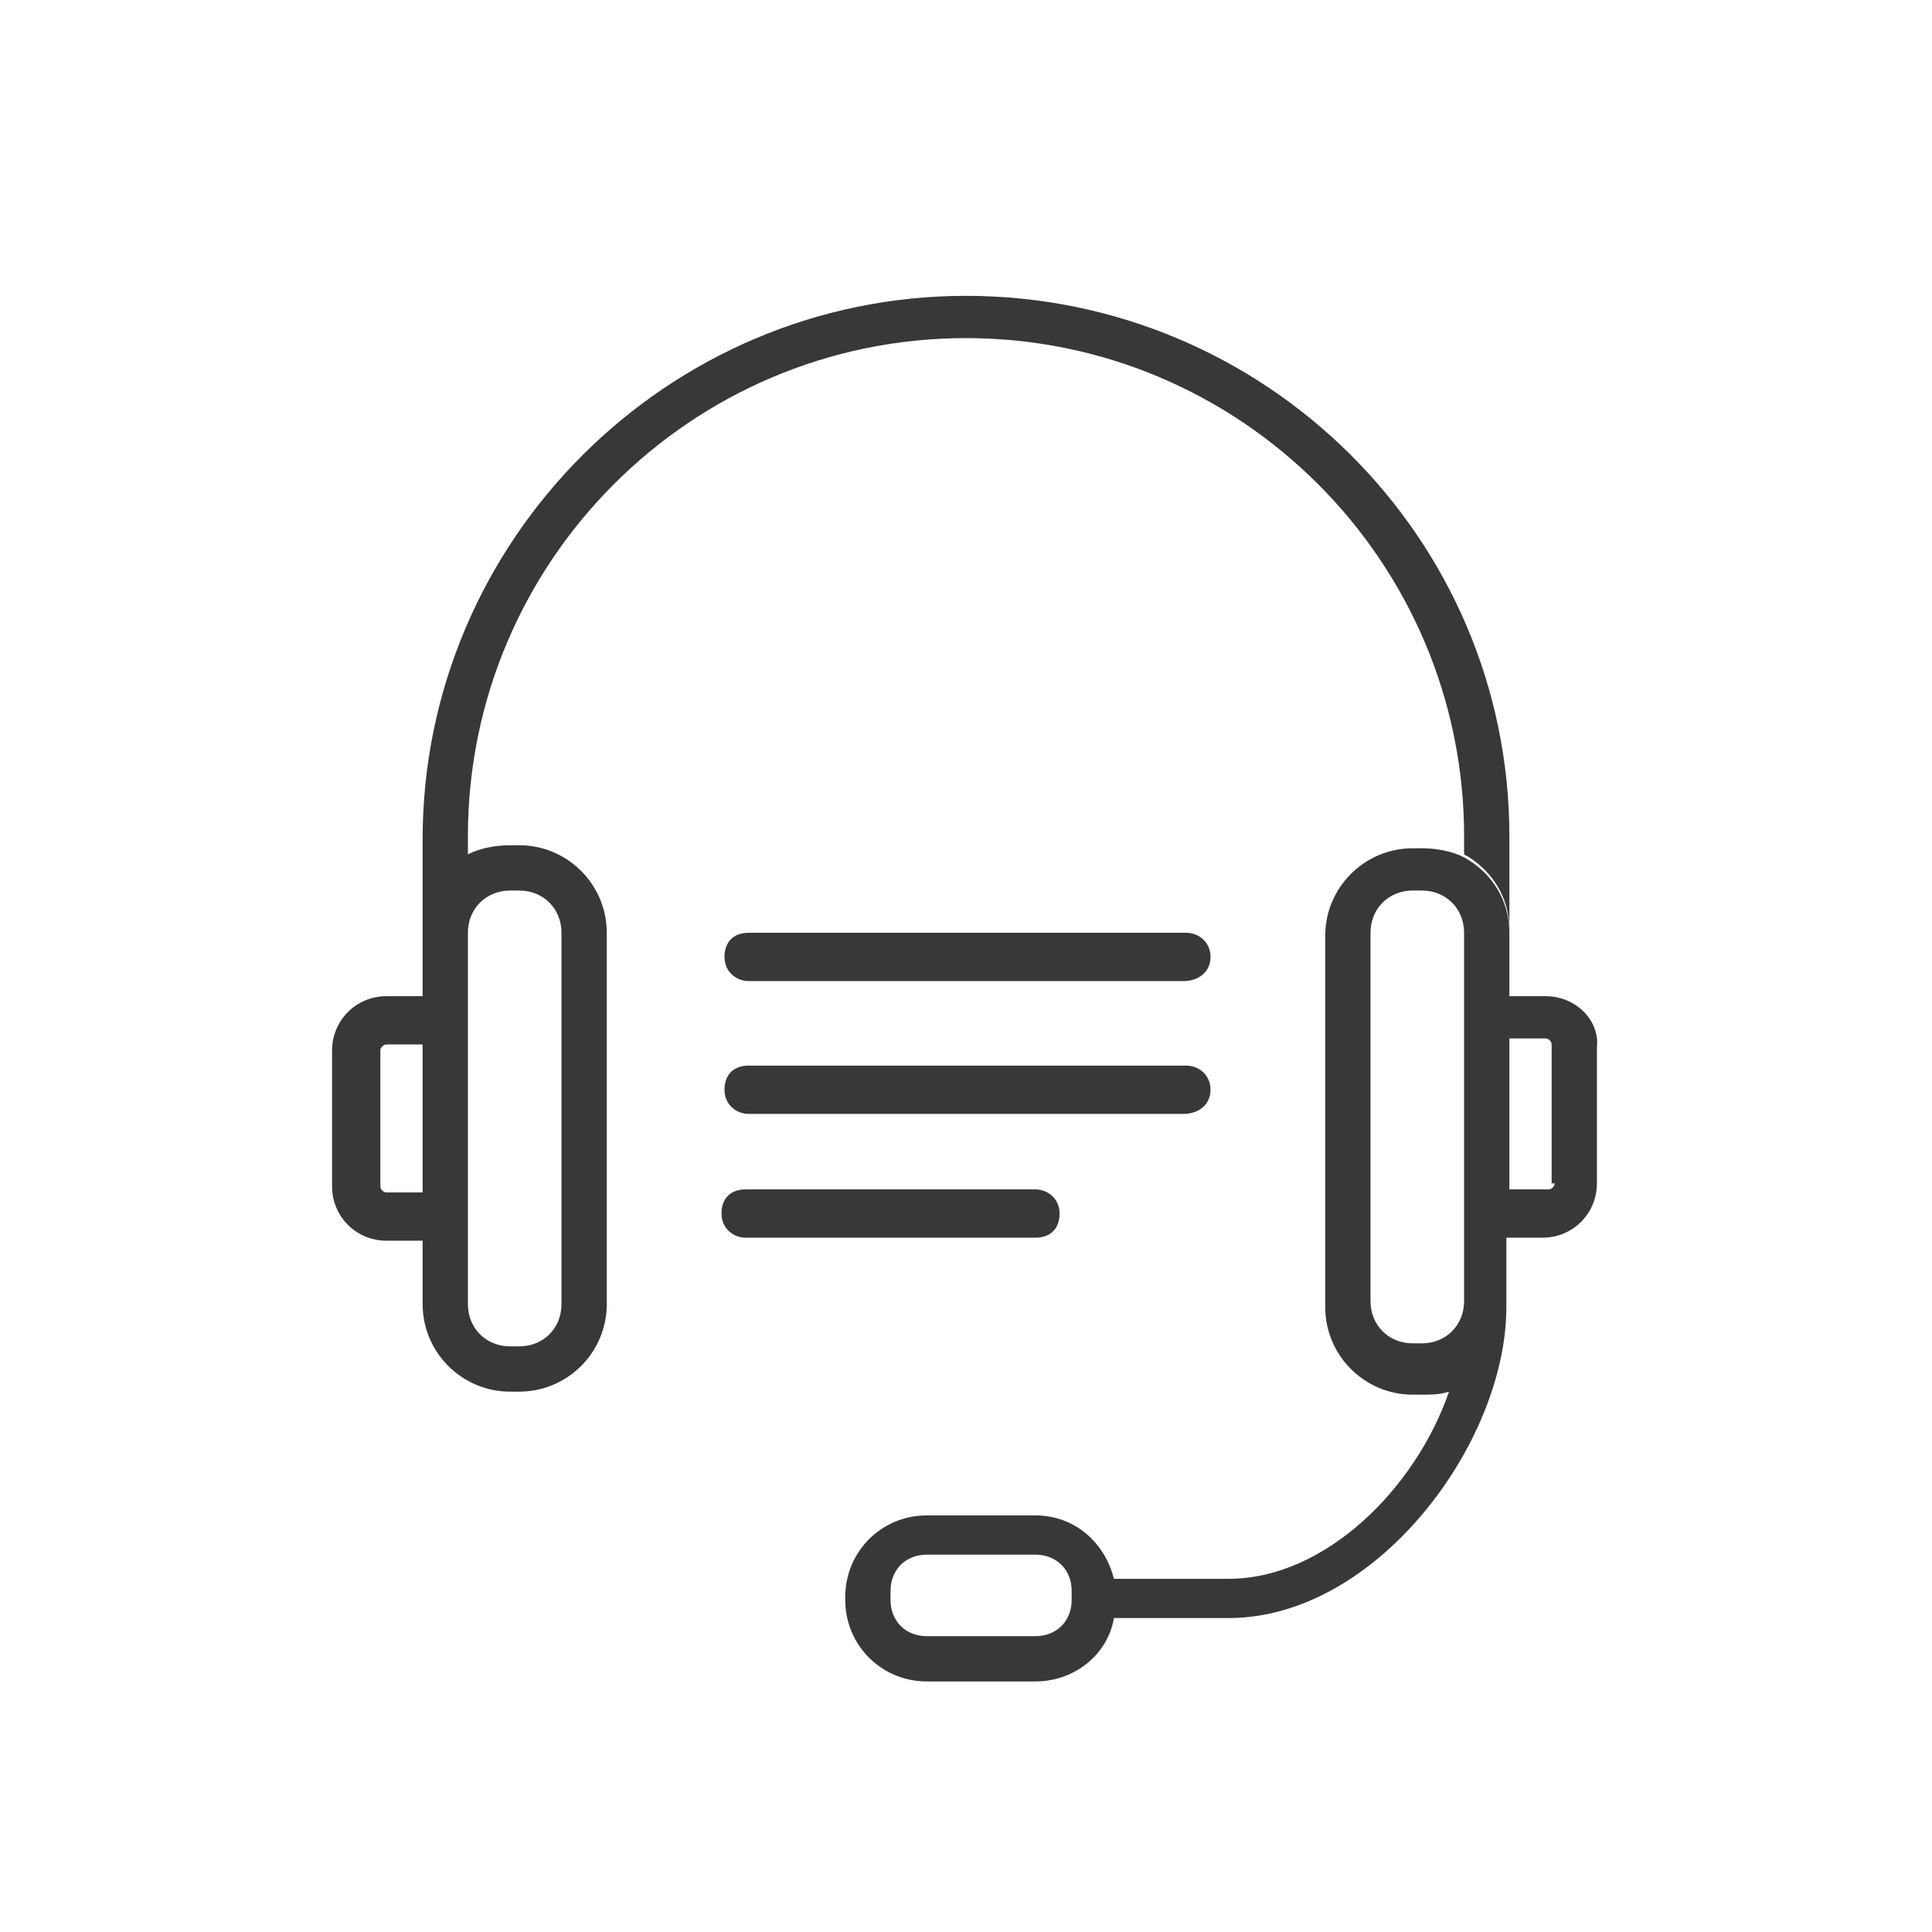
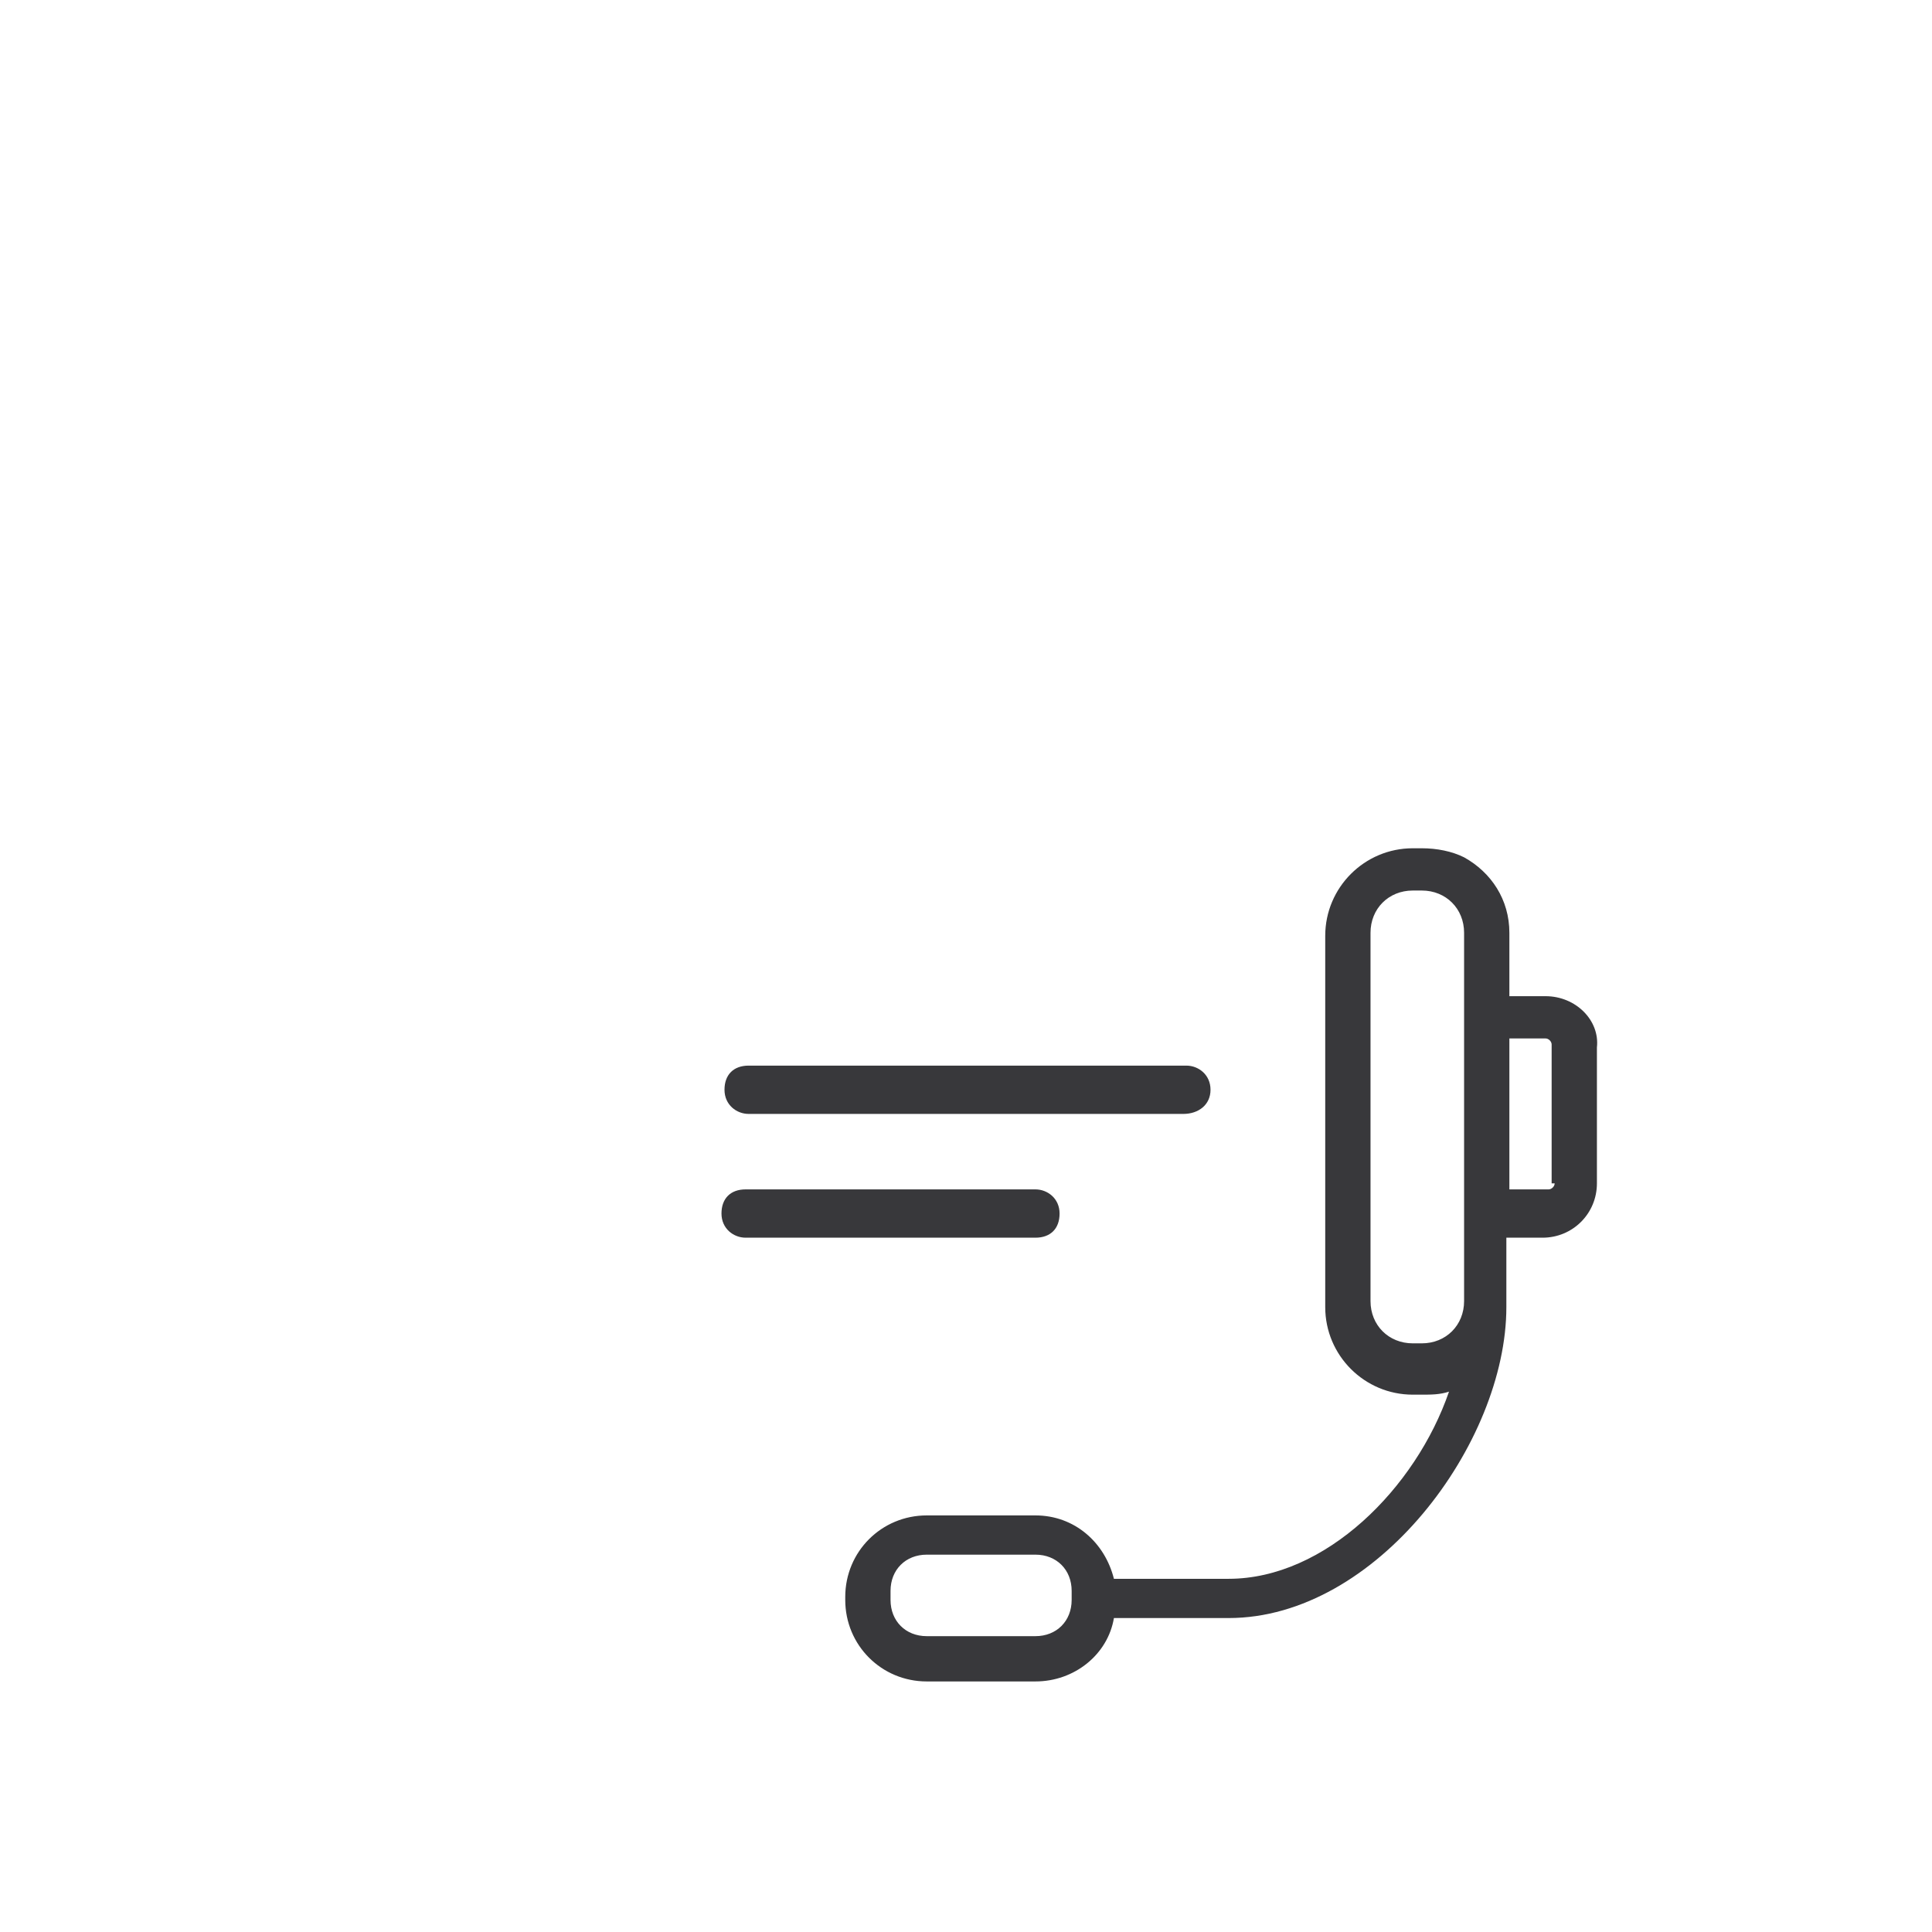
<svg xmlns="http://www.w3.org/2000/svg" version="1.1" id="Layer_1" x="0px" y="0px" viewBox="0 0 64 64" style="enable-background:new 0 0 64 64;" xml:space="preserve">
  <style type="text/css">
	.st0{fill:#38383B;}
</style>
  <path class="st0" d="M51.2,33H50v-2.1c0-1.1-0.6-2-1.5-2.5c-0.4-0.2-0.9-0.3-1.4-0.3h-0.3c-1.6,0-2.9,1.3-2.9,2.9v12.3  c0,1.6,1.3,2.9,2.9,2.9h0.3c0.3,0,0.6,0,0.9-0.1c-1.1,3.2-4.1,6.2-7.3,6.2h-3.8c-0.3-1.2-1.3-2.1-2.6-2.1h-3.6  c-1.5,0-2.7,1.2-2.7,2.7V53c0,1.5,1.2,2.7,2.7,2.7h3.6c1.3,0,2.4-0.9,2.6-2.1h3.8c4.9,0,9.2-5.8,9.2-10.3V41h1.2  c1,0,1.8-0.8,1.8-1.8v-4.5C53,33.8,52.2,33,51.2,33z M35.5,53c0,0.7-0.5,1.2-1.2,1.2h-3.6c-0.7,0-1.2-0.5-1.2-1.2v-0.3  c0-0.7,0.5-1.2,1.2-1.2h3.6c0.7,0,1.2,0.5,1.2,1.2V53z M48.5,43.1c0,0.8-0.6,1.4-1.4,1.4h-0.3c-0.8,0-1.4-0.6-1.4-1.4V30.9  c0-0.8,0.6-1.4,1.4-1.4h0.3c0.8,0,1.4,0.6,1.4,1.4V43.1z M51.5,39.2c0,0.1-0.1,0.2-0.2,0.2H50v-5h1.2c0.1,0,0.2,0.1,0.2,0.2V39.2z" />
-   <path class="st0" d="M32,9.8c-9.9,0-18,8.1-18,18V33h-1.2c-1,0-1.8,0.8-1.8,1.8v4.5c0,1,0.8,1.8,1.8,1.8H14v2.1  c0,1.6,1.3,2.9,2.9,2.9h0.3c1.6,0,2.9-1.3,2.9-2.9V30.9c0-1.6-1.3-2.9-2.9-2.9h-0.3c-0.5,0-1,0.1-1.4,0.3v-0.6  c0-9.1,7.4-16.5,16.5-16.5s16.5,7.4,16.5,16.5v0.6c0.9,0.5,1.5,1.4,1.5,2.5v-3.1C50,17.8,41.9,9.8,32,9.8z M14,39.5h-1.2  c-0.1,0-0.2-0.1-0.2-0.2v-4.5c0-0.1,0.1-0.2,0.2-0.2H14V39.5z M16.9,29.5h0.3c0.8,0,1.4,0.6,1.4,1.4v12.3c0,0.8-0.6,1.4-1.4,1.4  h-0.3c-0.8,0-1.4-0.6-1.4-1.4V30.9C15.5,30.1,16.1,29.5,16.9,29.5z" />
-   <path class="st0" d="M39.2,32.5H24.8c-0.4,0-0.8-0.3-0.8-0.8s0.3-0.8,0.8-0.8h14.5c0.4,0,0.8,0.3,0.8,0.8S39.7,32.5,39.2,32.5z" />
  <path class="st0" d="M39.2,36.9H24.8c-0.4,0-0.8-0.3-0.8-0.8s0.3-0.8,0.8-0.8h14.5c0.4,0,0.8,0.3,0.8,0.8S39.7,36.9,39.2,36.9z" />
  <path class="st0" d="M34.3,41h-9.6c-0.4,0-0.8-0.3-0.8-0.8s0.3-0.8,0.8-0.8h9.6c0.4,0,0.8,0.3,0.8,0.8S34.8,41,34.3,41z" />
</svg>